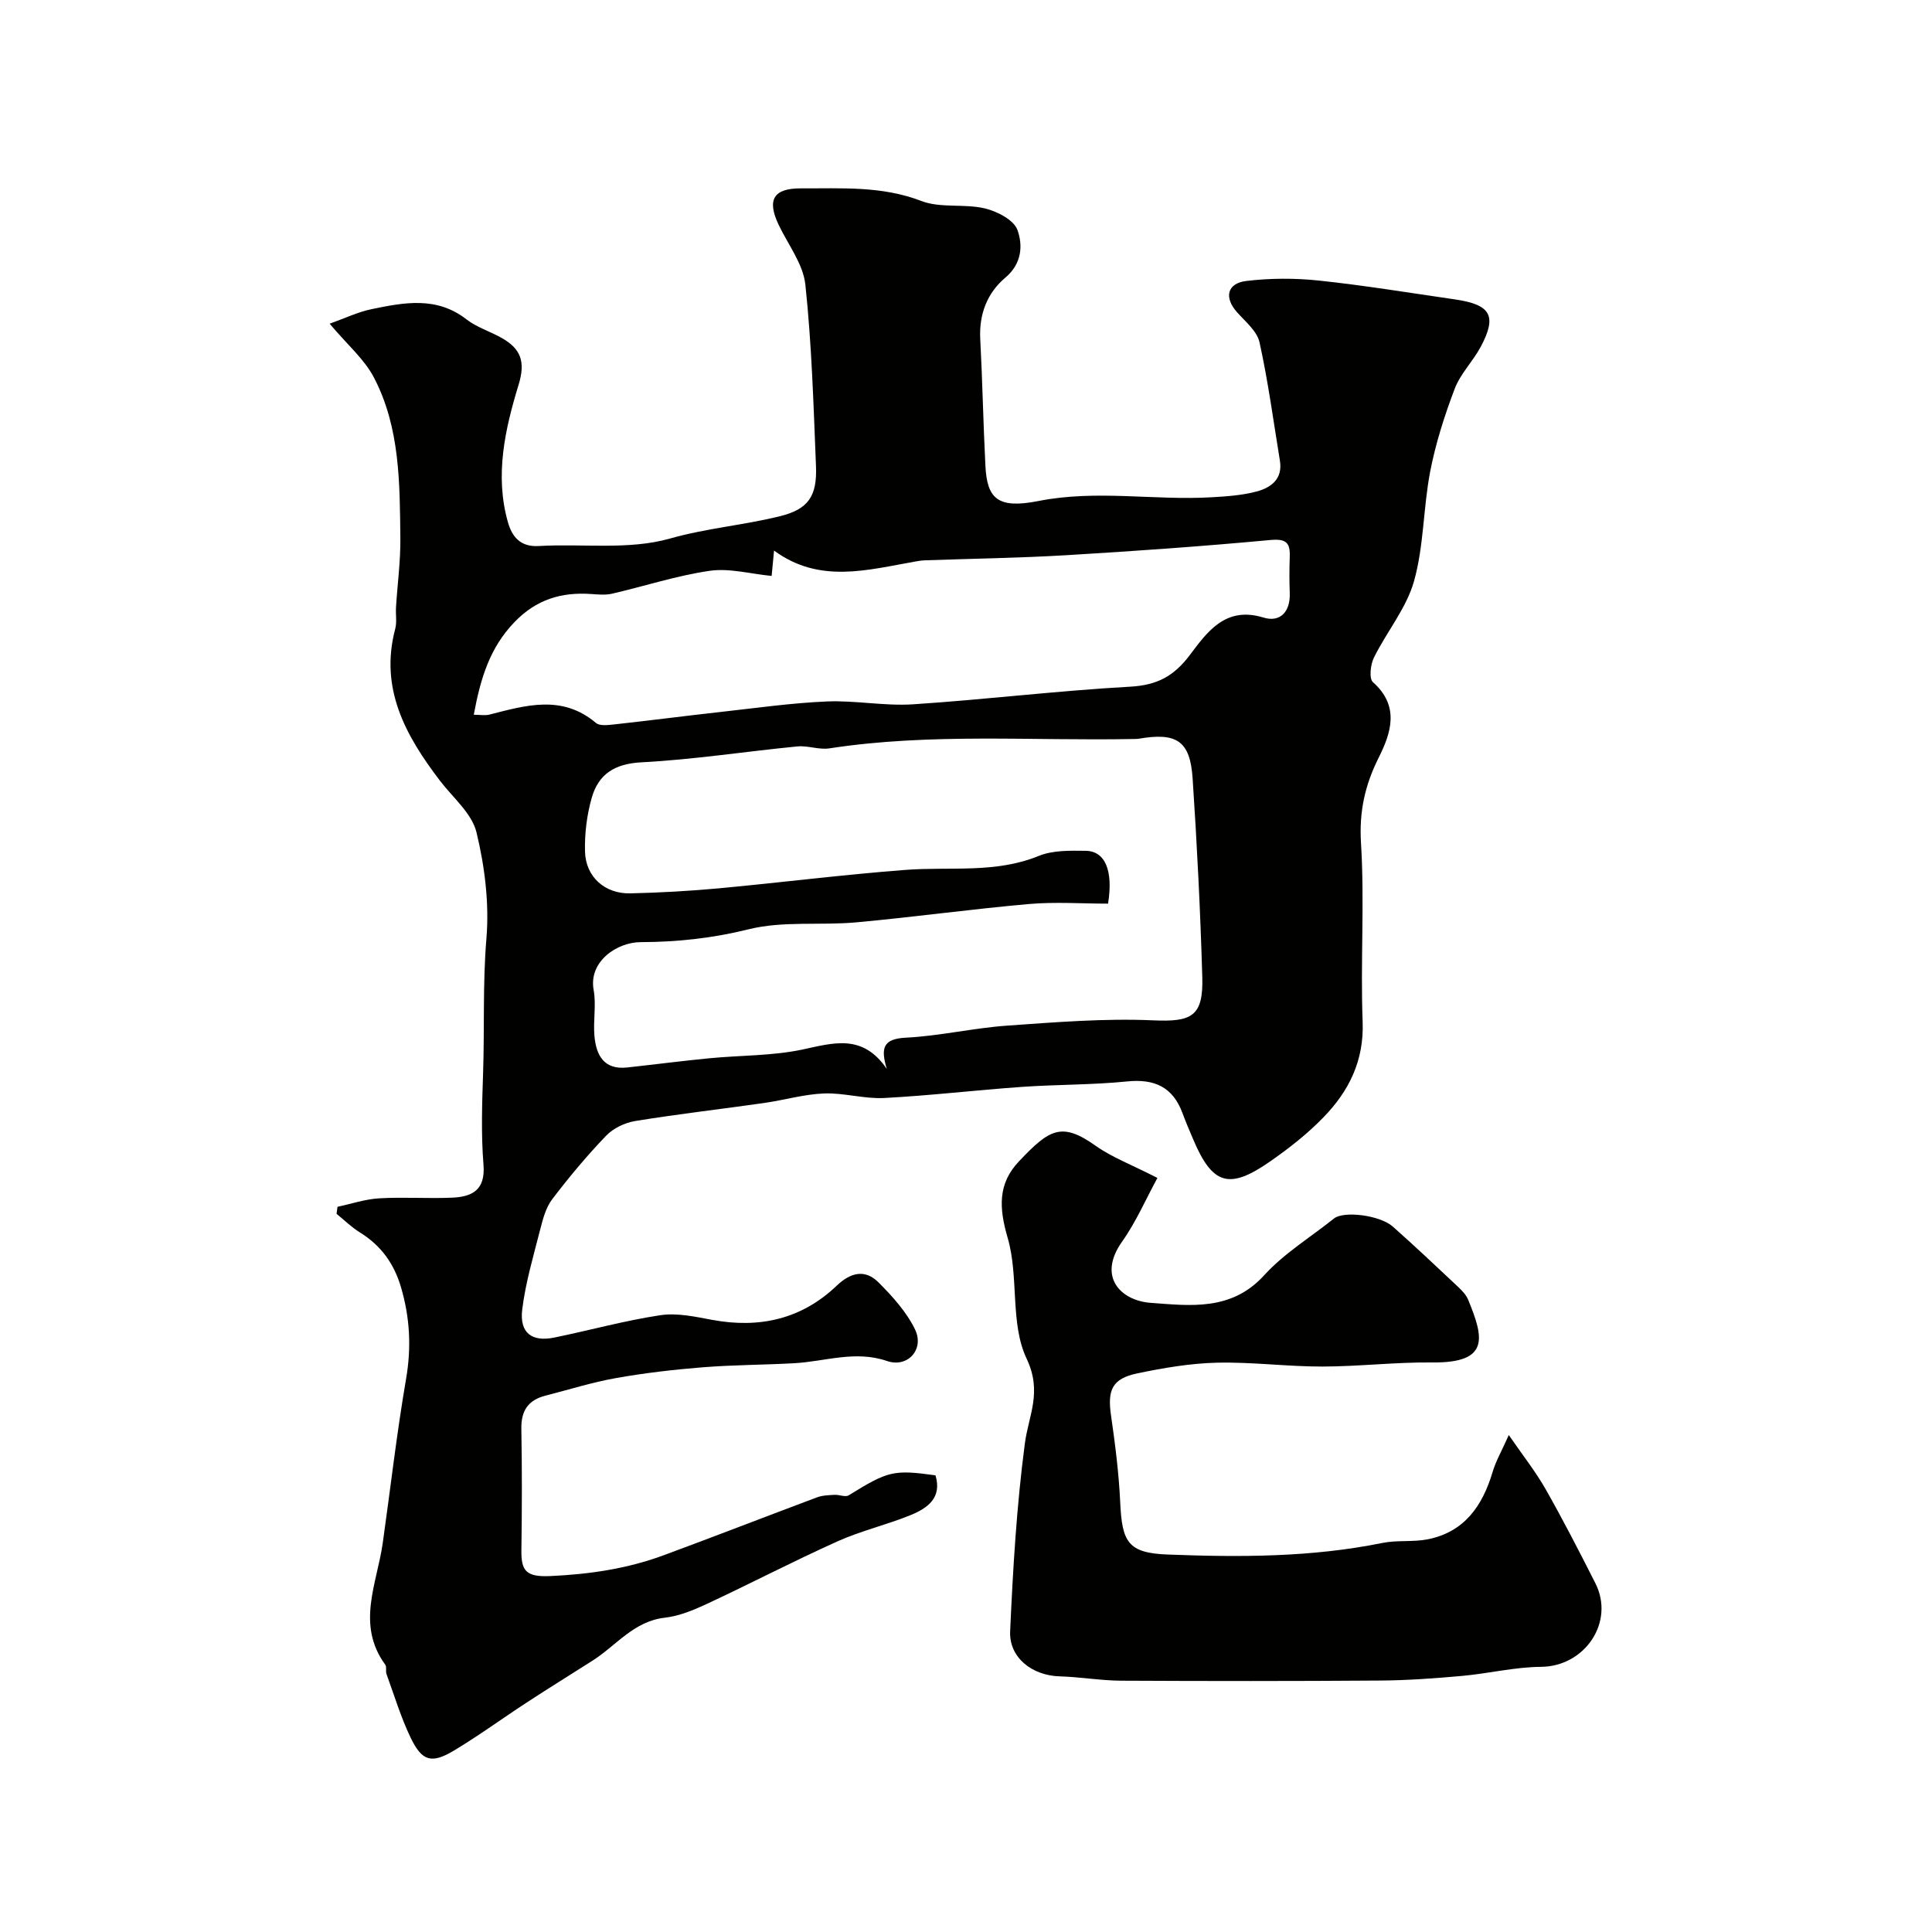
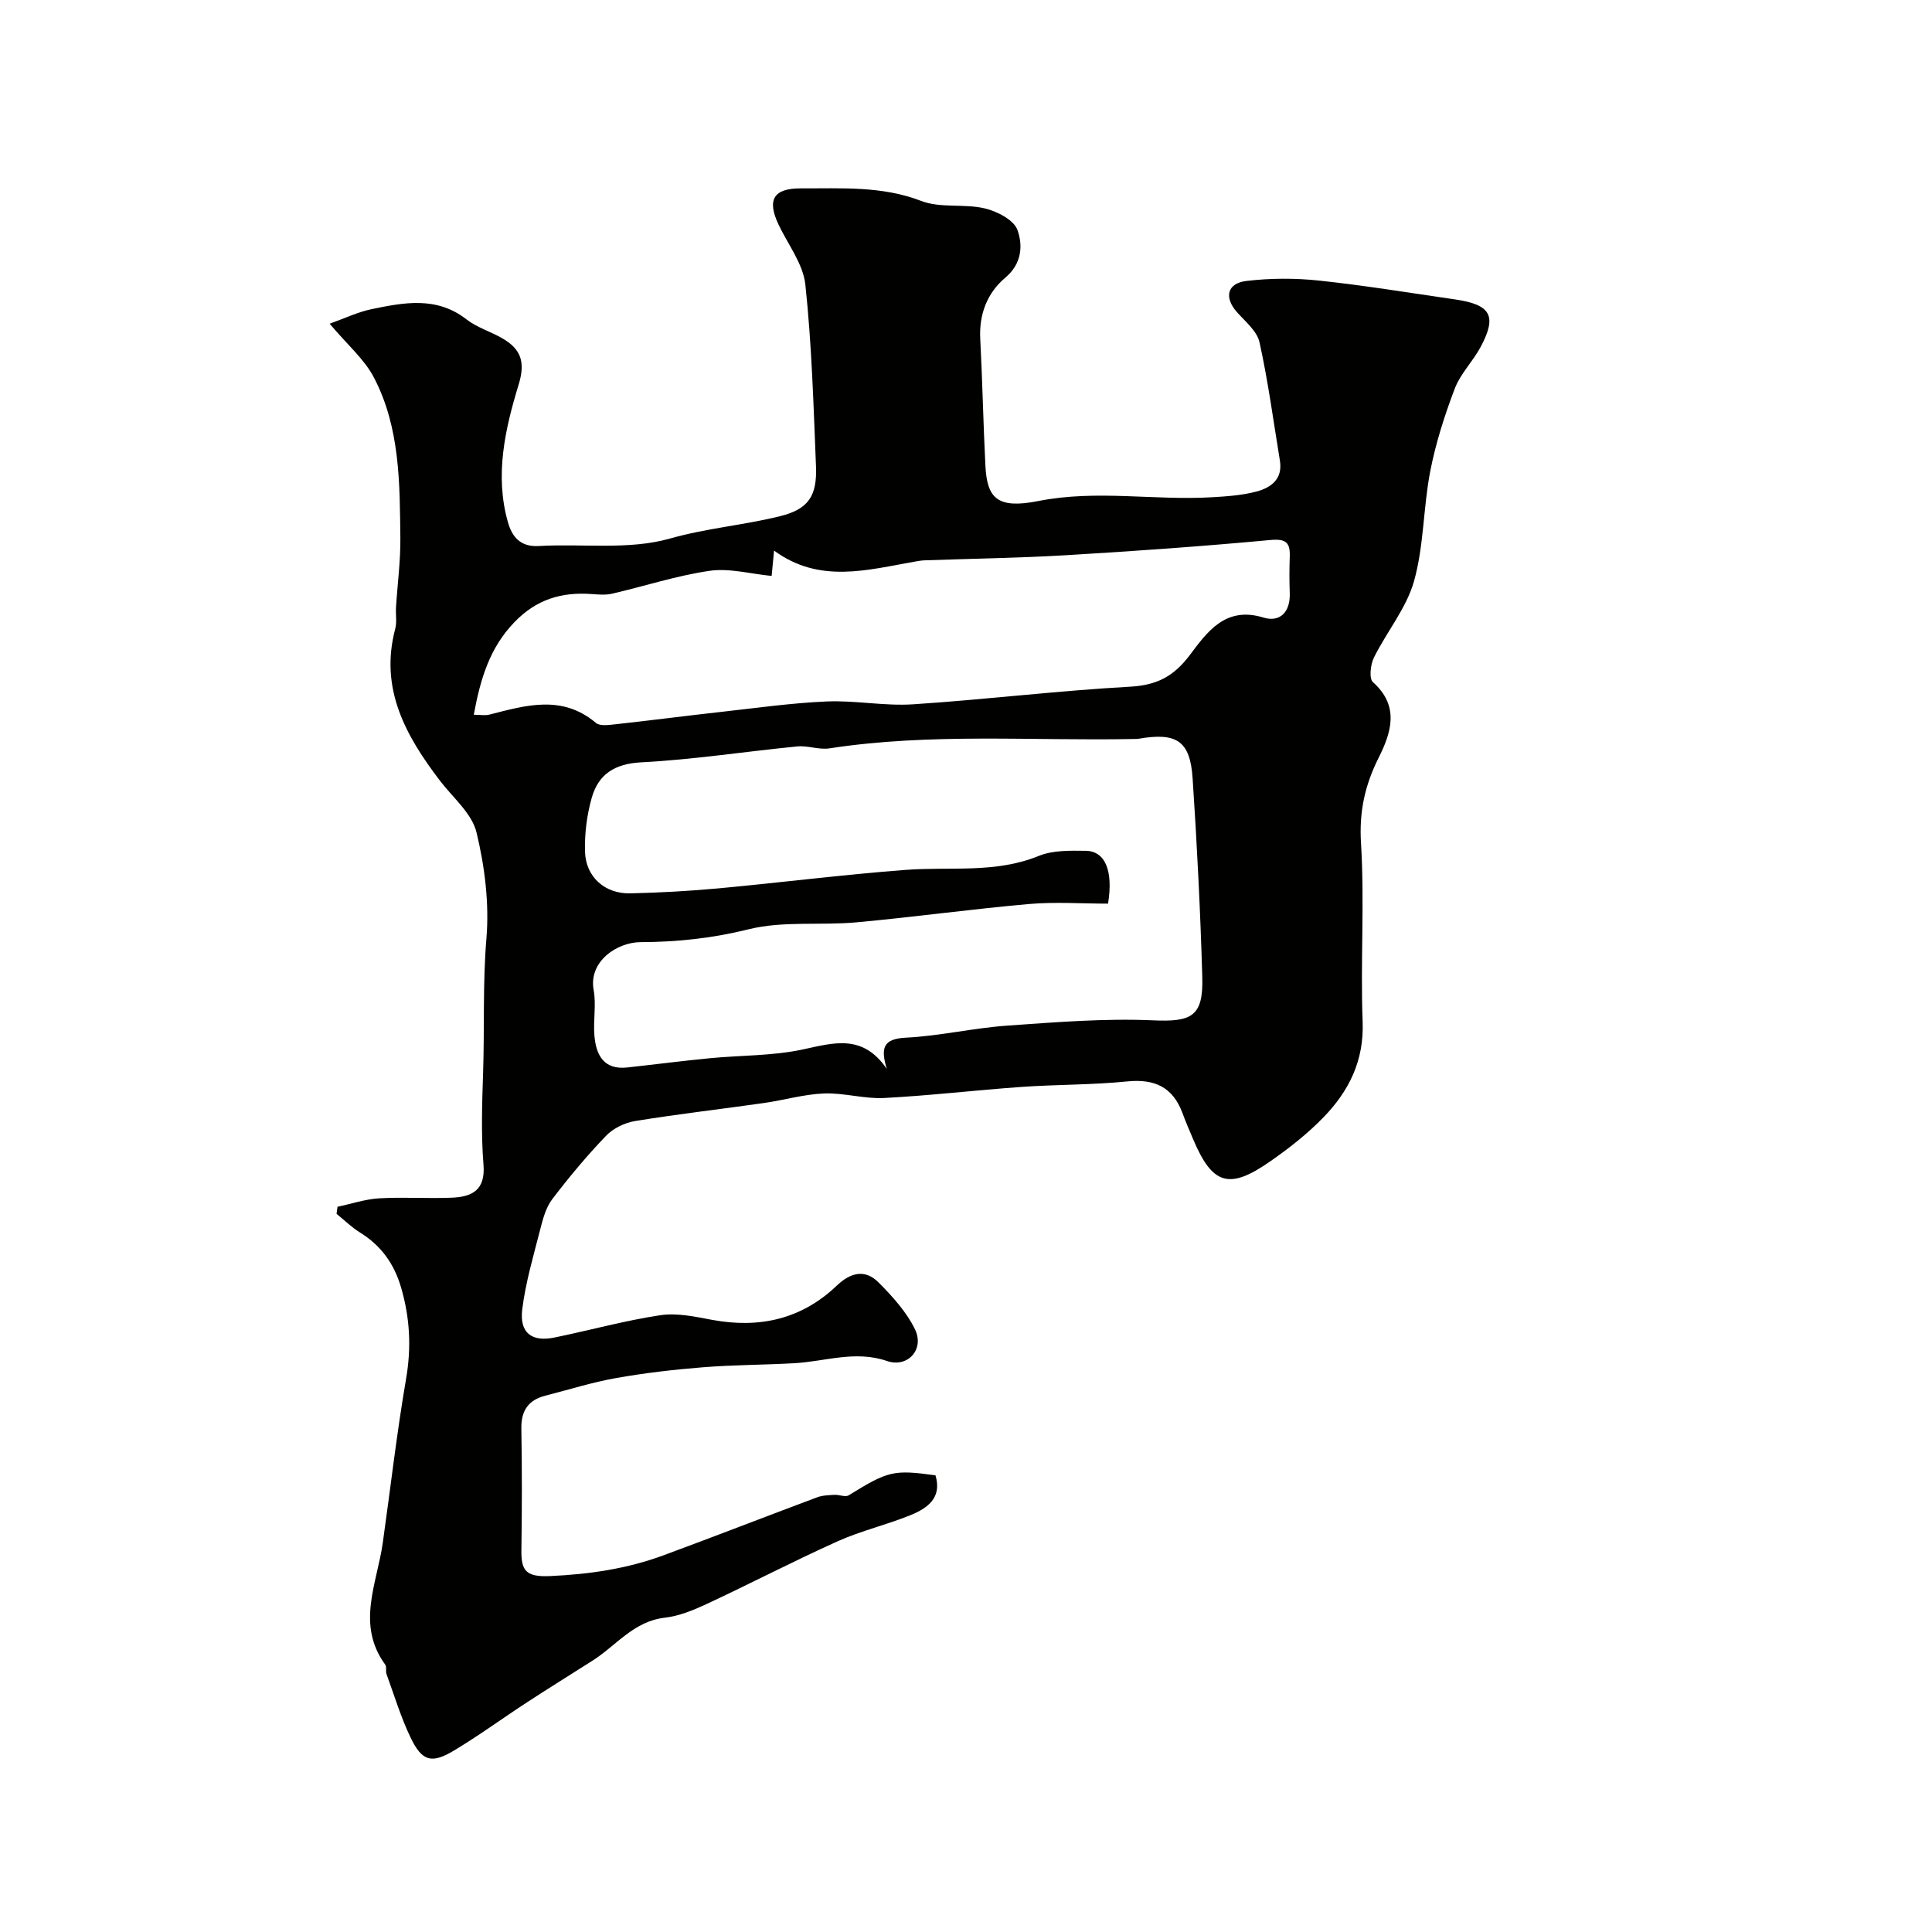
<svg xmlns="http://www.w3.org/2000/svg" enable-background="new 0 0 400 400" viewBox="0 0 400 400">
  <g fill="#010100">
    <path d="m68.25 67.02c3.18-1.13 5.85-2.43 8.67-3.01 6.73-1.39 13.47-2.71 19.67 2.12 2.16 1.68 4.96 2.5 7.37 3.89 3.83 2.21 4.89 4.82 3.41 9.64-2.81 9.19-4.97 18.76-2.21 28.46.84 2.96 2.54 5.16 6.38 4.93 9.09-.53 18.65.87 27.16-1.55 7.6-2.15 15.3-2.77 22.81-4.63 5.89-1.46 7.68-4.19 7.43-10.37-.51-12.54-.87-25.11-2.2-37.58-.46-4.29-3.61-8.31-5.56-12.44-2.43-5.14-1.02-7.51 4.66-7.48 8.37.04 16.71-.55 24.91 2.61 3.97 1.53 8.85.53 13.12 1.53 2.56.6 6.03 2.39 6.78 4.47 1.13 3.14.96 6.95-2.49 9.86-3.76 3.16-5.48 7.57-5.21 12.7.46 8.76.62 17.54 1.07 26.3.35 6.7 2.47 8.94 10.97 7.26 12.07-2.39 23.99-.07 35.94-.78 3.1-.18 6.26-.4 9.24-1.19 2.99-.8 5.44-2.59 4.82-6.38-1.34-8.18-2.44-16.43-4.22-24.51-.51-2.31-2.92-4.28-4.66-6.23-2.69-3.01-2.1-5.99 1.94-6.47 4.95-.59 10.07-.61 15.03-.08 9.42 1 18.78 2.54 28.16 3.9 7.43 1.08 8.74 3.39 5.34 9.79-1.6 3.01-4.21 5.57-5.4 8.71-2.11 5.55-3.94 11.29-5.07 17.1-1.45 7.52-1.3 15.42-3.35 22.73-1.58 5.61-5.66 10.48-8.31 15.84-.71 1.44-1.03 4.33-.2 5.07 5.6 4.98 3.76 10.51 1.17 15.68-2.84 5.67-4.04 11.15-3.64 17.65.76 12.28-.13 24.66.34 36.98.31 8.1-2.86 14.39-8.14 19.82-3.29 3.39-7.09 6.37-10.98 9.08-8.53 5.95-11.97 4.87-15.96-4.54-.76-1.8-1.54-3.59-2.21-5.42-2-5.41-5.78-7.16-11.48-6.58-7.22.73-14.53.62-21.79 1.13-9.51.67-18.99 1.8-28.51 2.3-4.12.21-8.32-1.1-12.45-.94-4.15.16-8.24 1.38-12.39 1.97-8.9 1.27-17.84 2.29-26.72 3.74-2.14.35-4.53 1.5-6.01 3.05-3.98 4.14-7.68 8.58-11.16 13.15-1.3 1.71-1.92 4.06-2.47 6.22-1.4 5.5-3.04 11-3.73 16.6-.59 4.83 1.98 6.76 6.63 5.81 7.33-1.5 14.58-3.52 21.96-4.63 3.45-.52 7.19.3 10.71.96 9.8 1.82 18.53-.12 25.82-7.08 2.86-2.73 5.86-3.47 8.65-.67 2.89 2.9 5.79 6.1 7.55 9.72 2.01 4.13-1.51 8.03-5.8 6.55-6.59-2.26-12.82.11-19.2.46-6.3.35-12.63.34-18.91.84-6.03.48-12.06 1.18-18.02 2.24-4.93.87-9.74 2.4-14.6 3.64-3.56.91-5.04 3.13-4.97 6.86.15 8.36.13 16.73.01 25.1-.06 4.25.9 5.61 5.93 5.39 8.15-.37 15.97-1.51 23.55-4.32 10.61-3.92 21.14-8.02 31.73-11.98 1.11-.42 2.4-.45 3.61-.52.99-.06 2.25.53 2.94.1 8.18-5.05 9.25-5.34 17.97-4.14 1.4 4.65-1.64 6.79-5.09 8.21-4.96 2.03-10.27 3.25-15.15 5.44-9.14 4.11-18.04 8.75-27.13 12.99-2.75 1.28-5.71 2.5-8.68 2.84-6.42.73-10.04 5.76-14.91 8.86-4.54 2.89-9.11 5.72-13.61 8.66-5.05 3.29-9.92 6.86-15.08 9.96-4.68 2.81-6.65 2.27-9.01-2.64-2.03-4.22-3.39-8.76-5-13.18-.22-.6.08-1.48-.26-1.94-6.07-8.31-1.7-16.79-.51-25.22 1.6-11.33 2.89-22.71 4.83-33.99 1.11-6.48.79-12.61-1.04-18.87-1.45-4.97-4.16-8.7-8.53-11.41-1.74-1.08-3.23-2.55-4.83-3.85.07-.49.13-.97.2-1.46 2.88-.61 5.73-1.58 8.63-1.75 4.98-.29 10 .07 14.99-.13 4.19-.17 7.04-1.51 6.6-6.85-.51-6.29-.29-12.66-.08-18.99.31-9.27-.09-18.54.69-27.84.6-7.25-.34-14.87-2.06-21.97-.96-3.94-4.89-7.18-7.56-10.68-7.1-9.31-12.55-19.07-9.26-31.46.37-1.41.06-2.99.16-4.48.3-4.77.95-9.54.9-14.3-.13-11.31-.05-22.8-5.43-33.15-1.97-3.85-5.53-6.85-9.21-11.23zm115.35 154.29c-1.3-4.33-.78-6.23 3.94-6.47 7-.35 13.93-1.99 20.93-2.49 10.06-.71 20.19-1.54 30.24-1.1 7.96.35 10.46-.74 10.21-9.01-.4-13.7-1.09-27.4-2-41.08-.52-7.79-3.3-9.57-11.19-8.21-.33.06-.66.04-1 .05-21.01.42-42.08-1.28-63.01 1.94-2.14.33-4.46-.61-6.65-.4-10.77 1.05-21.49 2.73-32.28 3.29-5.54.29-8.87 2.45-10.27 7.32-1.02 3.57-1.5 7.44-1.4 11.16.14 5.25 4.11 8.77 9.39 8.65 6.1-.14 12.22-.48 18.3-1.04 12.91-1.2 25.78-2.84 38.71-3.82 9.21-.7 18.55.78 27.54-2.89 2.91-1.19 6.45-1.1 9.7-1.06 4.06.04 5.75 4.1 4.65 10.94-5.41 0-10.94-.4-16.39.08-11.92 1.05-23.79 2.7-35.71 3.79-7.42.68-15.17-.33-22.28 1.43-7.48 1.86-14.82 2.65-22.4 2.67-4.79.01-10.81 3.93-9.72 9.92.56 3.07-.12 6.33.16 9.48.35 3.98 1.94 7.08 6.78 6.55 5.68-.62 11.35-1.36 17.03-1.91 6.4-.62 12.95-.48 19.19-1.79 6.47-1.38 12.51-3.36 17.53 4zm-85.51-73.33c1.31 0 2.33.2 3.24-.03 7.54-1.92 15.04-4.19 22.05 1.72.81.69 2.6.44 3.9.3 7.32-.8 14.62-1.76 21.94-2.57s14.64-1.86 21.98-2.17c5.93-.25 11.93.98 17.84.59 15-.98 29.95-2.82 44.96-3.65 5.52-.31 9-2.13 12.31-6.51 3.6-4.78 7.38-10.23 15.28-7.8 3.46 1.06 5.58-1.2 5.44-5.07-.09-2.49-.09-5 0-7.49.1-2.88-.67-3.8-3.98-3.5-14.09 1.31-28.21 2.31-42.33 3.15-9.74.58-19.51.71-29.27 1.06-.66.02-1.31.14-1.96.25-9.86 1.72-19.81 4.66-29.23-2.27-.17 1.76-.3 3.19-.5 5.25-4.43-.43-8.76-1.65-12.83-1.06-6.82.99-13.47 3.18-20.22 4.74-1.34.31-2.82.17-4.22.07-6.23-.45-11.45 1.09-16.01 5.85-5.08 5.28-7 11.62-8.39 19.14z" />
-     <path d="m239.63 243.88c-2.39 4.38-4.41 9.09-7.31 13.18-5.2 7.35-.22 12.23 5.92 12.68 8.19.6 16.72 1.74 23.49-5.71 4.13-4.54 9.6-7.86 14.45-11.75 2-1.61 9.48-.73 12.21 1.69 4.57 4.06 9.03 8.26 13.48 12.45.83.78 1.69 1.68 2.11 2.7 3.16 7.73 4.61 13.09-7.44 12.96-7.59-.08-15.19.84-22.79.85-7.26.01-14.54-.97-21.79-.8-5.52.13-11.07 1.08-16.49 2.21-5.21 1.09-6.21 3.43-5.45 8.68.87 6 1.63 12.04 1.91 18.08.38 8.17 1.6 10.44 9.84 10.75 14.85.57 29.73.59 44.44-2.4 3.05-.62 6.32-.15 9.37-.75 7.6-1.51 11.35-6.91 13.44-13.92.68-2.3 1.92-4.43 3.36-7.67 2.93 4.26 5.55 7.56 7.61 11.18 3.63 6.39 6.99 12.94 10.31 19.49 4.09 8.06-2.18 17.25-11.24 17.32-5.46.04-10.89 1.39-16.36 1.88-5.64.51-11.32.92-16.98.96-17.85.13-35.71.12-53.56.03-4.27-.02-8.53-.78-12.8-.9-5.63-.17-10.47-3.84-10.22-9.35.58-12.97 1.35-25.97 3.04-38.82.78-5.94 3.67-10.64.36-17.63-3.45-7.28-1.56-16.92-3.91-24.97-1.82-6.25-2.05-11.22 2.33-15.85 6.29-6.64 8.81-8.27 15.92-3.2 3.37 2.38 7.39 3.88 12.75 6.63z" />
  </g>
</svg>